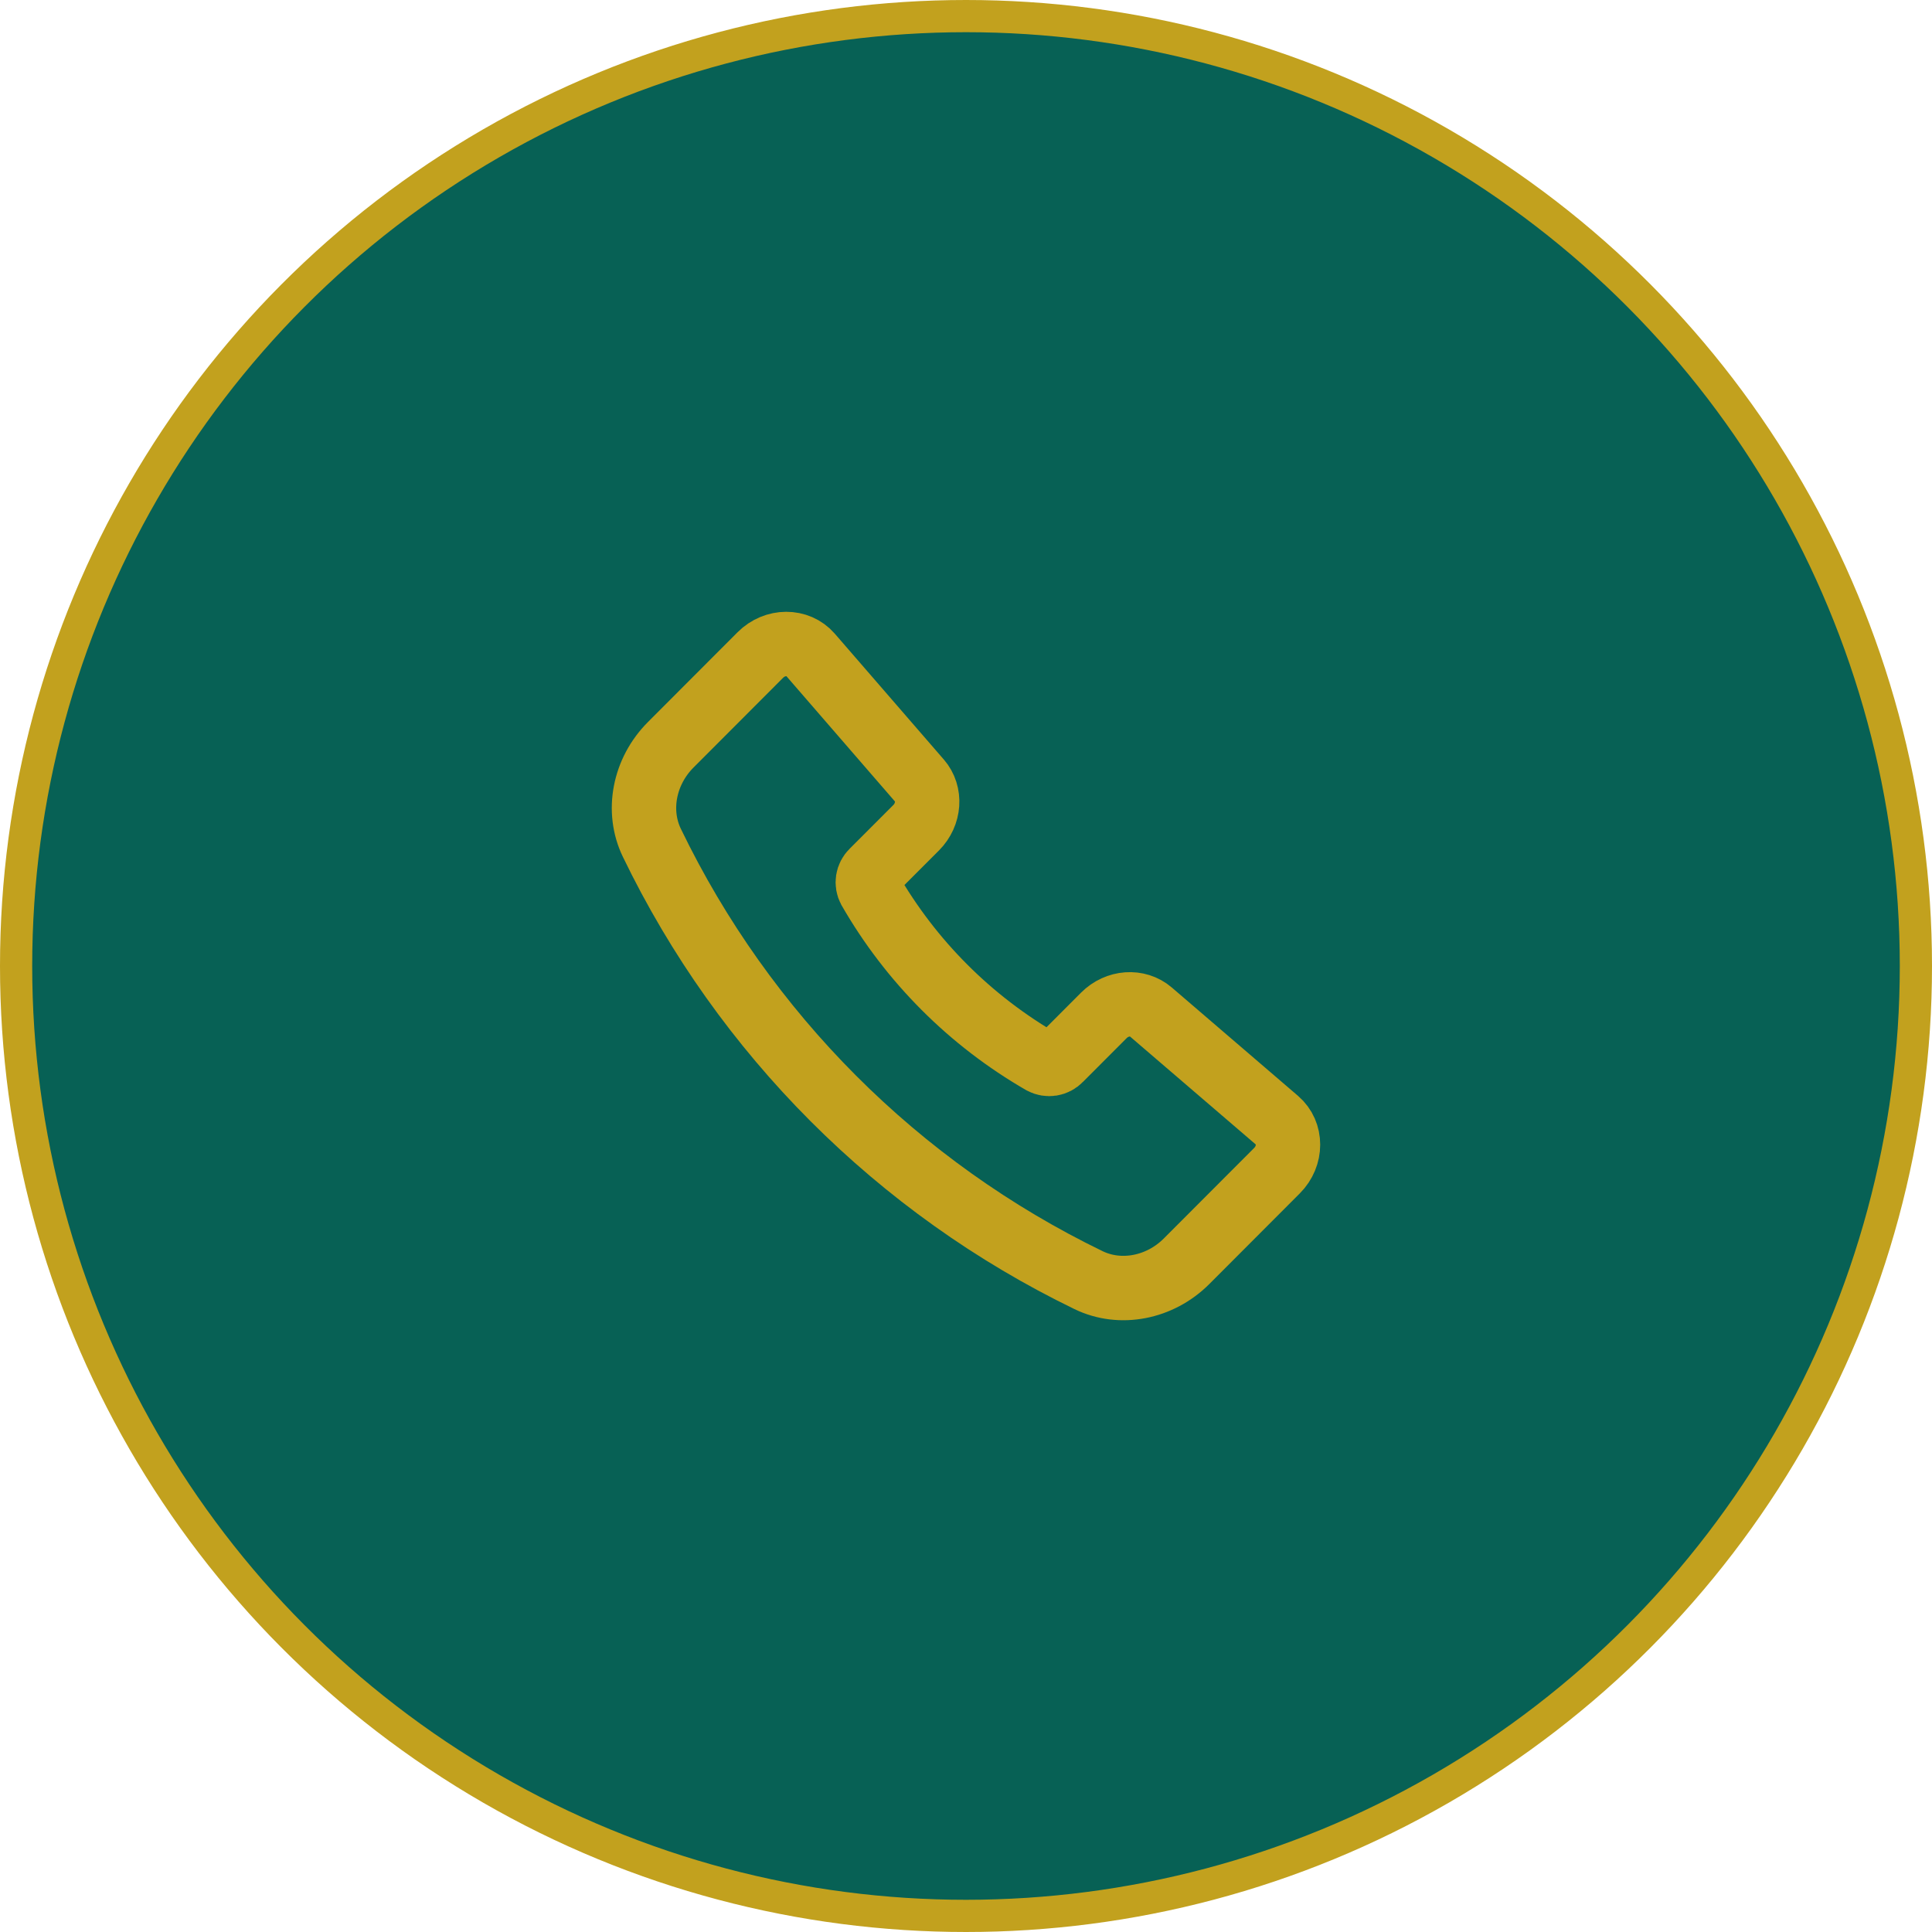
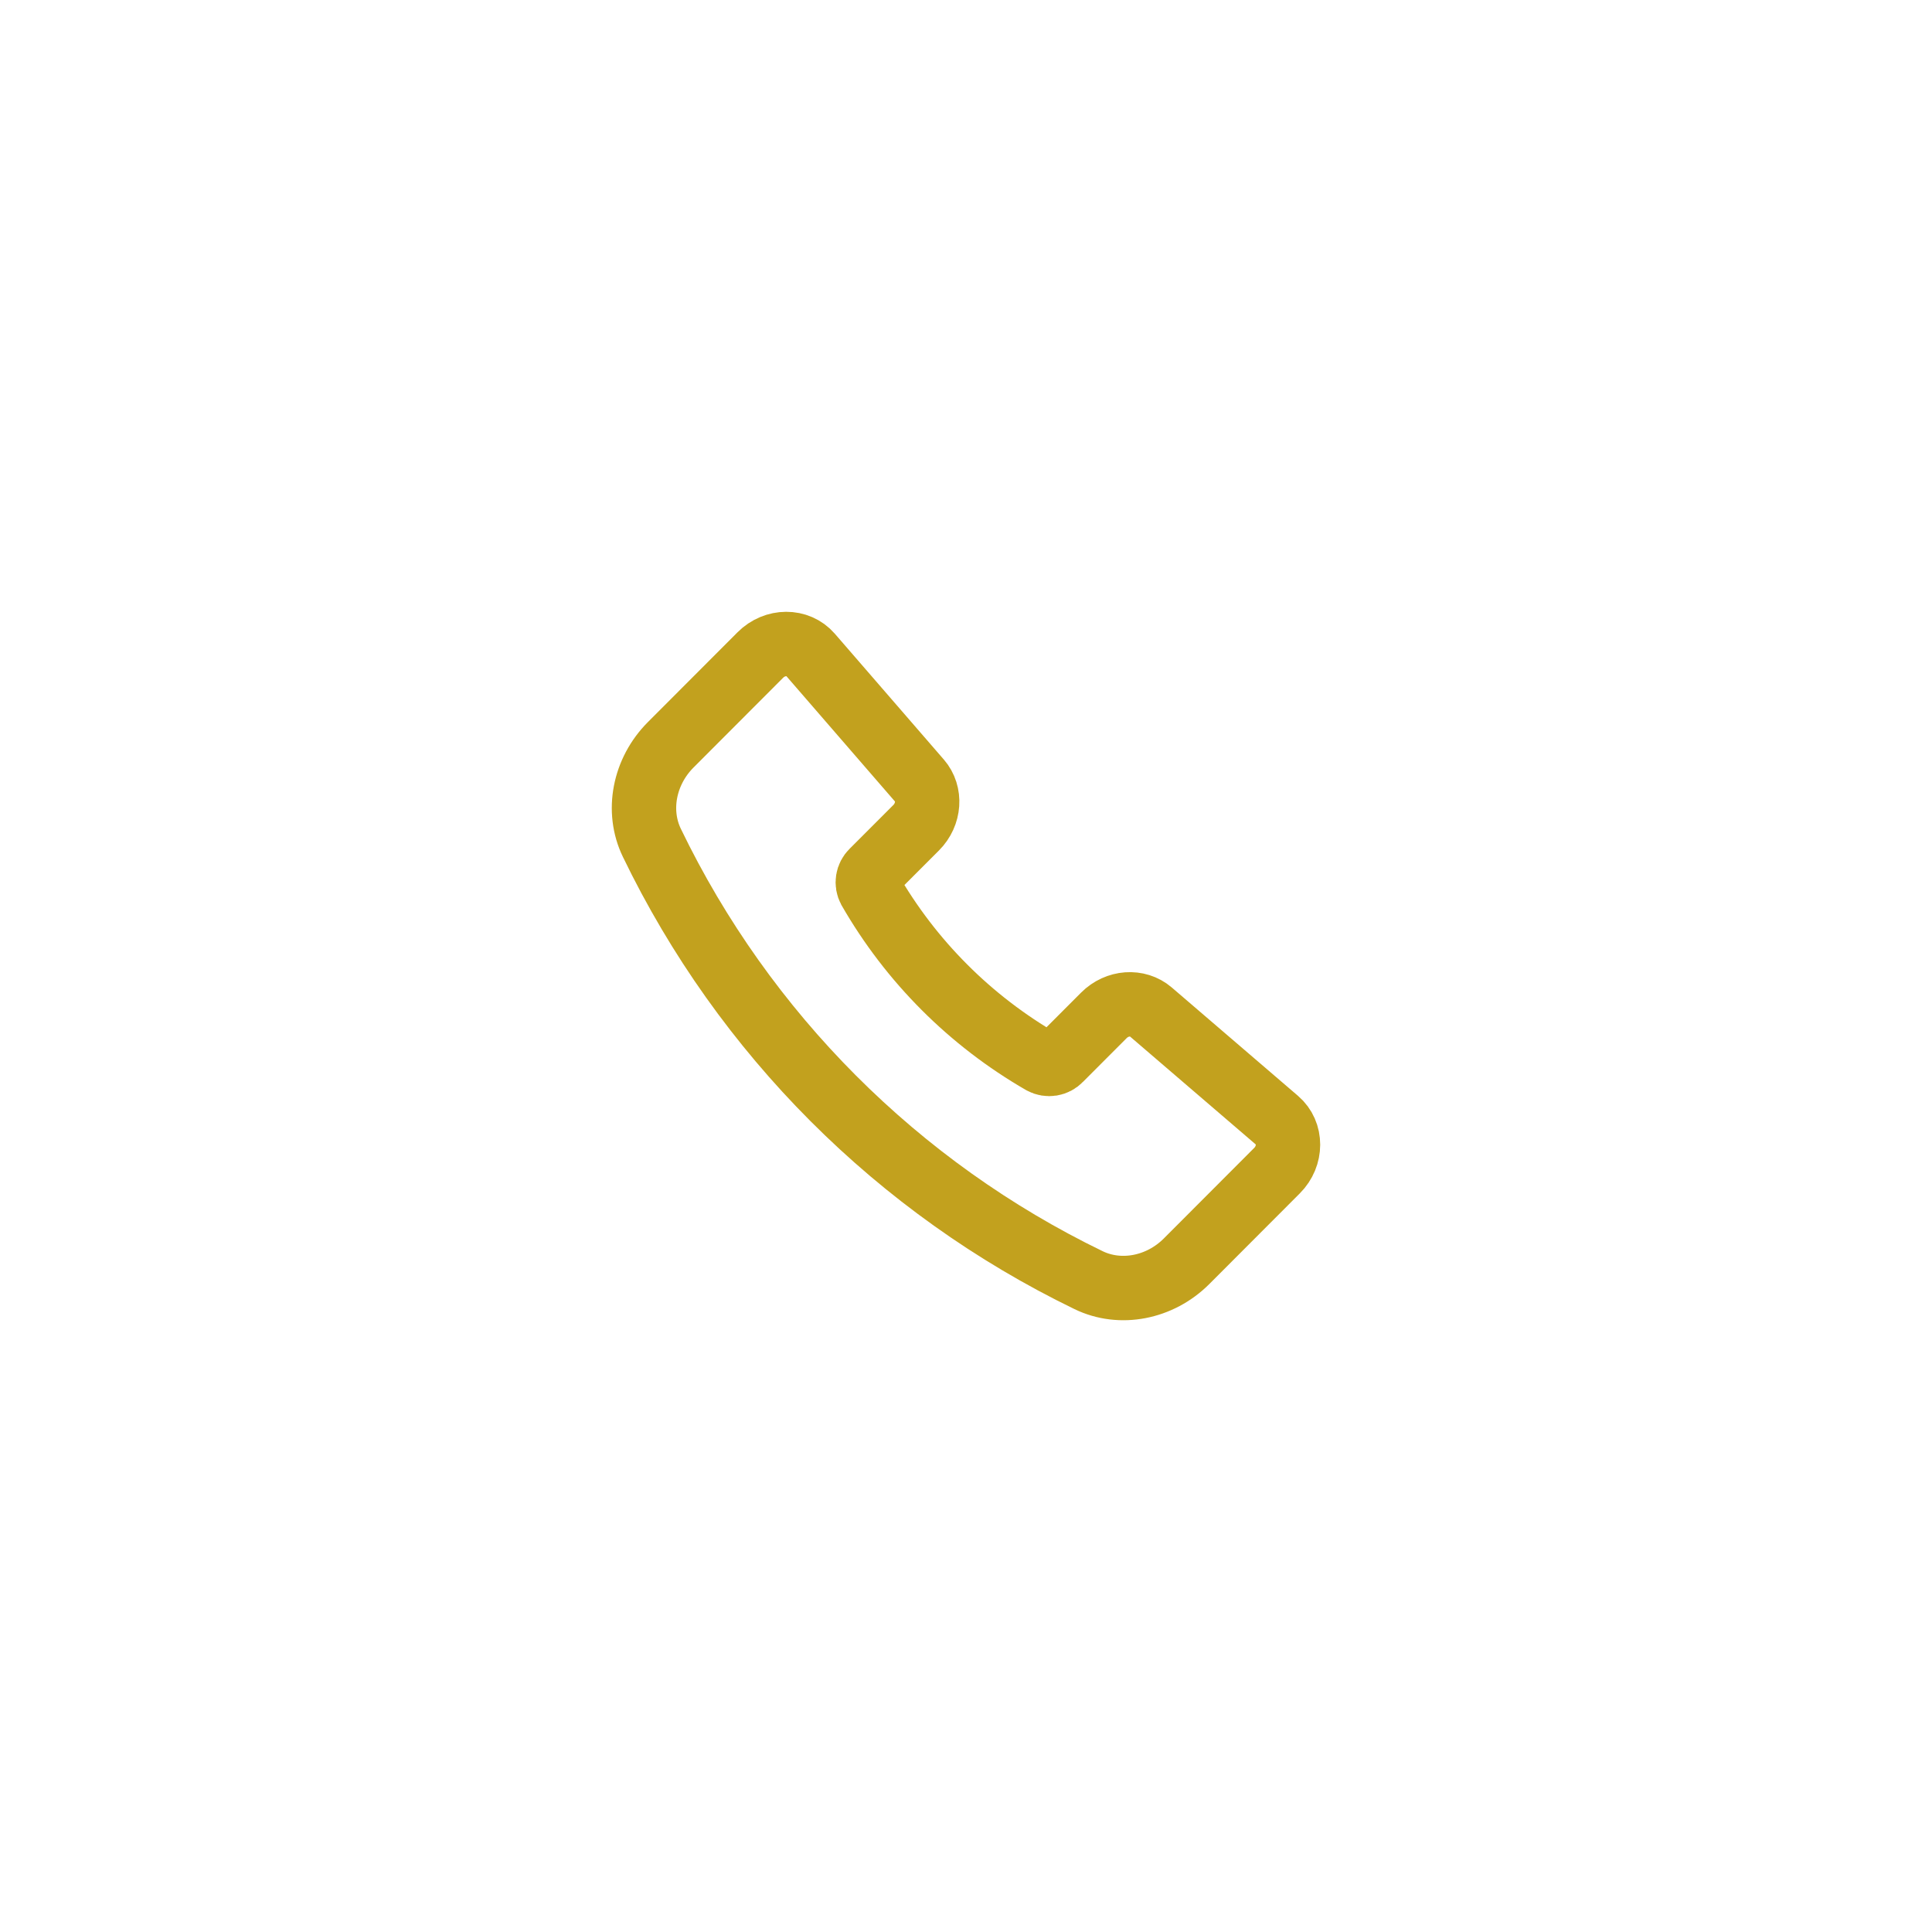
<svg xmlns="http://www.w3.org/2000/svg" width="60" height="60" viewBox="0 0 60 60" fill="none">
-   <circle cx="30" cy="30" r="29.5" fill="#076155" stroke="#C2A11E" />
  <path d="M28.554 24.241L25.171 20.336C24.781 19.886 24.066 19.888 23.613 20.342L20.831 23.129C20.003 23.958 19.766 25.189 20.245 26.176C23.107 32.101 27.885 36.886 33.806 39.756C34.792 40.235 36.022 39.998 36.85 39.169L39.658 36.356C40.113 35.901 40.114 35.182 39.66 34.792L35.74 31.427C35.33 31.075 34.693 31.121 34.282 31.533L32.918 32.899C32.848 32.972 32.757 33.02 32.657 33.036C32.557 33.052 32.454 33.035 32.365 32.987C30.136 31.703 28.286 29.851 27.005 27.62C26.957 27.531 26.94 27.428 26.956 27.328C26.972 27.228 27.02 27.136 27.093 27.066L28.453 25.705C28.865 25.291 28.91 24.651 28.554 24.24V24.241Z" stroke="#C2A11E" stroke-width="2" stroke-linecap="round" stroke-linejoin="round" />
</svg>